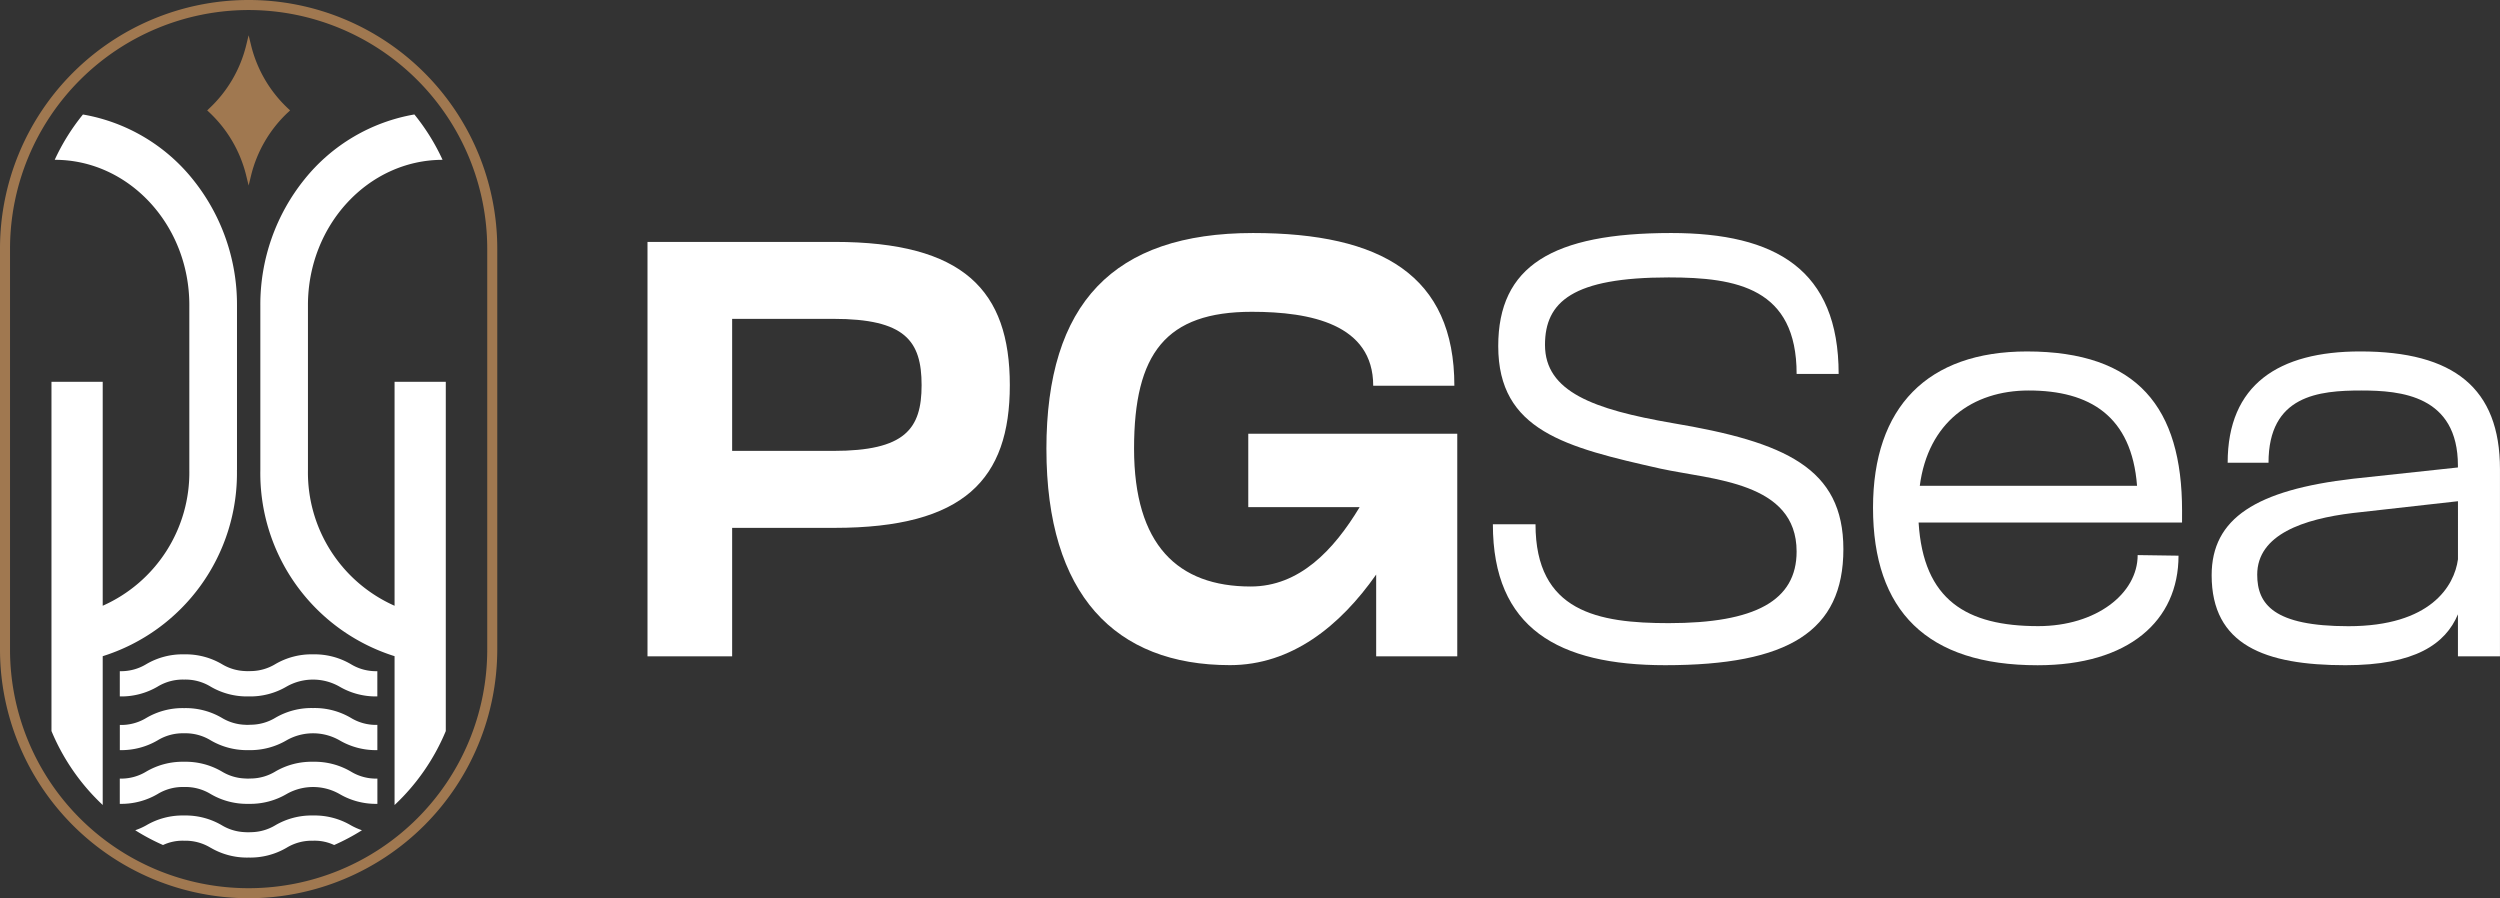
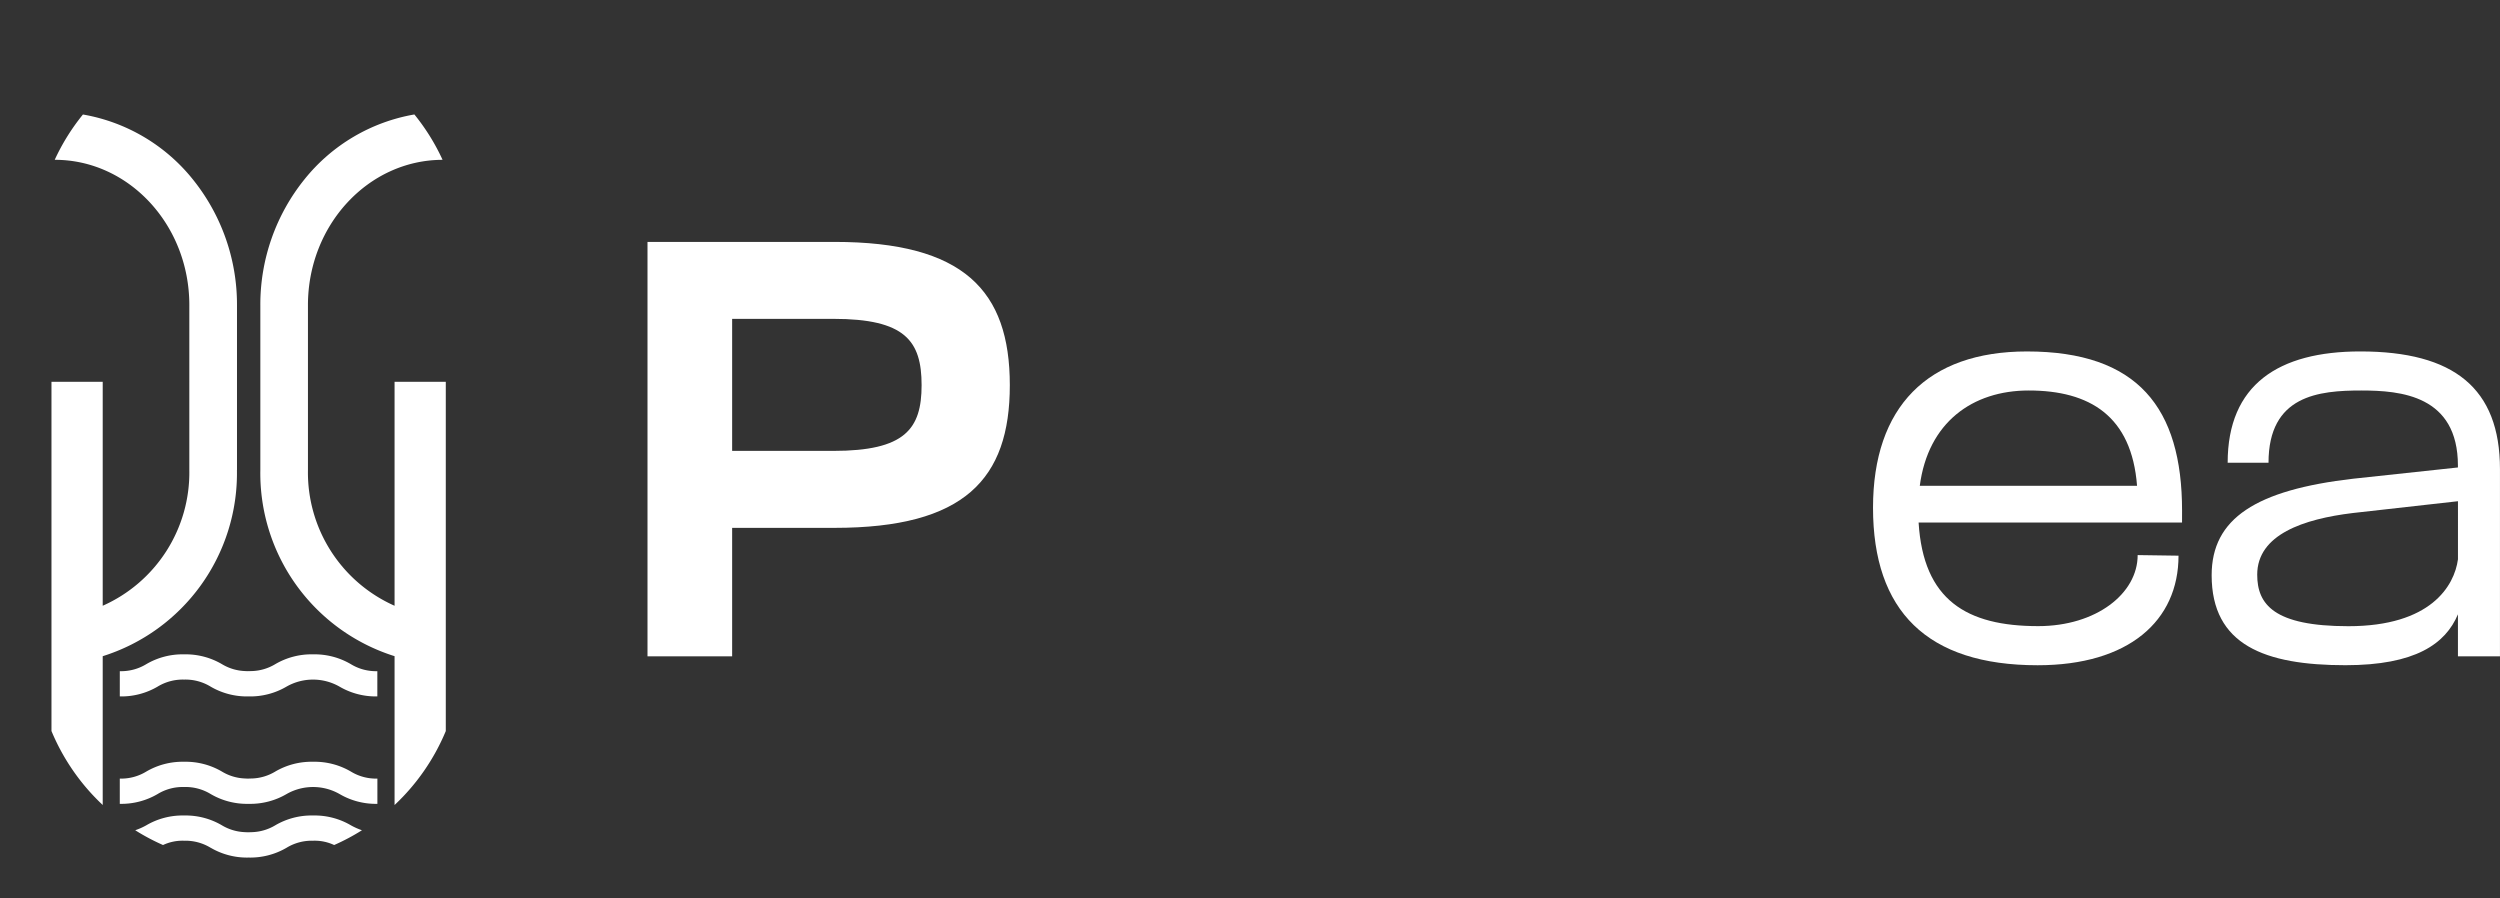
<svg xmlns="http://www.w3.org/2000/svg" width="182.53" height="65.582" viewBox="0 0 182.53 65.582">
  <rect x="0" y="0" width="182.53" height="65.582" fill="#333333" stroke="none" />
  <g id="Grupo_2682" data-name="Grupo 2682" transform="translate(-643 198)">
    <path id="Caminho_5198" data-name="Caminho 5198" d="M44.634,16.675H58.293c9.422,0,12.795,3.544,12.795,10.46,0,6.873-3.328,10.418-12.795,10.418H50.814v9.38h-6.18ZM58.206,31.933c5.23,0,6.441-1.6,6.441-4.8,0-3.242-1.211-4.84-6.441-4.84H50.814v9.638Z" transform="translate(645.641 -197.013)" fill="#fff" />
-     <path id="Caminho_5199" data-name="Caminho 5199" d="M72.132,31.84c0-10.634,4.885-15.777,15.086-15.777,9.38,0,14.7,3.112,14.7,11.152H95.993c0-4.5-4.582-5.4-8.861-5.4-6.268,0-8.6,3.025-8.6,9.985,0,7.046,3.2,10.072,8.516,10.072,3.545,0,6.052-2.636,7.953-5.793H86.871V30.717h15.259V46.97H96.209V41c-2.637,3.76-6.181,6.613-10.676,6.613-8.386,0-13.4-5.144-13.4-15.777" transform="translate(647.268 -197.05)" fill="#fff" />
-     <path id="Caminho_5200" data-name="Caminho 5200" d="M103.3,24.319c0-5.835,3.934-8.256,12.622-8.256,7.65,0,12.232,2.68,12.232,10.288h-3.068c0-6.268-4.366-7.046-9.338-7.046-7,0-9.034,1.772-9.034,4.927,0,3.415,3.544,4.712,9.294,5.706,8.255,1.383,12.492,3.286,12.492,9.207,0,6.008-4.021,8.472-13.012,8.472-7.78,0-12.579-2.68-12.579-10.288h3.113c0,6.4,4.582,7.218,9.725,7.218,6.312,0,9.338-1.642,9.338-5.23,0-5.1-6.181-5.23-9.942-6.051C108.228,31.711,103.3,30.5,103.3,24.319" transform="translate(649.089 -197.05)" fill="#fff" />
    <path id="Caminho_5201" data-name="Caminho 5201" d="M151.676,36.717H132.442c.345,5.662,3.5,7.565,8.732,7.565,4.236,0,7.262-2.378,7.262-5.187l2.983.043c0,4.755-3.631,8-10.288,8-8.084,0-12.017-3.977-12.017-11.5,0-7.348,3.977-11.411,11.239-11.411,8.084,0,11.325,4.106,11.325,11.628Zm-3.285-2.68c-.39-5.1-3.458-6.959-7.911-6.959-4.105,0-7.347,2.333-7.952,6.959Z" transform="translate(650.639 -196.567)" fill="#fff" />
    <path id="Caminho_5202" data-name="Caminho 5202" d="M163.394,27.078c-3.112,0-6.786.346-6.786,5.274h-2.983c0-5.706,3.717-8.126,9.682-8.126,6.831,0,10.2,2.68,10.2,8.6V46.487h-3.069V43.418c-.908,2.161-3.112,3.717-8.213,3.717-5.878,0-9.769-1.469-9.769-6.57,0-4.15,3.242-6.225,10.331-7.046l7.65-.822v-.129c0-5.143-4.193-5.49-7.046-5.49m-.648,8.948c-3.545.432-6.96,1.556-6.96,4.5,0,2.162,1.211,3.761,6.657,3.761,6.009,0,7.737-2.939,8-4.885V35.162Z" transform="translate(652.021 -196.567)" fill="#fff" />
    <path id="Caminho_5203" data-name="Caminho 5203" d="M12.958,54.354a3.53,3.53,0,0,1,1.935.513,5.231,5.231,0,0,0,2.762.716h.017a5.239,5.239,0,0,0,2.763-.716,3.907,3.907,0,0,1,3.869,0,5.23,5.23,0,0,0,2.761.716V53.74a3.529,3.529,0,0,1-1.934-.513,5.231,5.231,0,0,0-2.762-.716,5.238,5.238,0,0,0-2.762.716,3.508,3.508,0,0,1-1.7.505c-.078,0-.159.006-.246.007s-.166,0-.246-.007a3.508,3.508,0,0,1-1.7-.505,5.231,5.231,0,0,0-2.762-.716,5.238,5.238,0,0,0-2.762.716,3.523,3.523,0,0,1-1.934.513v1.843a5.238,5.238,0,0,0,2.762-.716,3.523,3.523,0,0,1,1.934-.513" transform="translate(643.489 -194.893)" fill="#fff" />
    <path id="Caminho_5204" data-name="Caminho 5204" d="M14.83,58.57a5.234,5.234,0,0,0,2.762.716h.018a5.238,5.238,0,0,0,2.762-.716,3.527,3.527,0,0,1,1.935-.513,3.334,3.334,0,0,1,1.538.314,15.5,15.5,0,0,0,2.03-1.079,4.862,4.862,0,0,1-.807-.36,5.219,5.219,0,0,0-2.761-.717,5.228,5.228,0,0,0-2.763.717,3.515,3.515,0,0,1-1.7.5c-.079,0-.159.007-.247.007s-.166,0-.246-.007a3.523,3.523,0,0,1-1.7-.5,5.22,5.22,0,0,0-2.762-.717,5.219,5.219,0,0,0-2.761.717,4.862,4.862,0,0,1-.807.36,15.5,15.5,0,0,0,2.03,1.079,3.334,3.334,0,0,1,1.538-.314,3.53,3.53,0,0,1,1.935.513" transform="translate(643.552 -194.674)" fill="#fff" />
-     <path id="Caminho_5205" data-name="Caminho 5205" d="M17.664,50.037c-.087,0-.166,0-.246-.007a3.519,3.519,0,0,1-1.7-.5,5.223,5.223,0,0,0-2.762-.717,5.226,5.226,0,0,0-2.762.717,3.524,3.524,0,0,1-1.934.512V51.88a5.238,5.238,0,0,0,2.762-.716,3.523,3.523,0,0,1,1.934-.513,3.533,3.533,0,0,1,1.935.513,5.231,5.231,0,0,0,2.762.716h.017a5.231,5.231,0,0,0,2.762-.716,3.907,3.907,0,0,1,3.869,0,5.238,5.238,0,0,0,2.762.716V50.037a3.524,3.524,0,0,1-1.934-.512,5.223,5.223,0,0,0-2.762-.717,5.223,5.223,0,0,0-2.762.717,3.519,3.519,0,0,1-1.7.5c-.079,0-.159.007-.246.007" transform="translate(643.489 -195.112)" fill="#fff" />
    <path id="Caminho_5206" data-name="Caminho 5206" d="M22.37,45.106a5.231,5.231,0,0,0-2.762.716,3.508,3.508,0,0,1-1.7.505c-.079,0-.159.006-.246.007s-.167,0-.246-.007a3.508,3.508,0,0,1-1.7-.505,5.238,5.238,0,0,0-2.762-.716,5.231,5.231,0,0,0-2.762.716,3.529,3.529,0,0,1-1.934.513v1.843a5.23,5.23,0,0,0,2.761-.716,3.53,3.53,0,0,1,1.935-.513,3.526,3.526,0,0,1,1.934.513,5.239,5.239,0,0,0,2.763.716h.017a5.231,5.231,0,0,0,2.762-.716,3.907,3.907,0,0,1,3.869,0,5.238,5.238,0,0,0,2.762.716V46.335a3.523,3.523,0,0,1-1.934-.513,5.238,5.238,0,0,0-2.762-.716" transform="translate(643.489 -195.331)" fill="#fff" />
-     <path id="Caminho_5207" data-name="Caminho 5207" d="M18.153,65.582A18.174,18.174,0,0,1,0,47.428V18.153a18.153,18.153,0,0,1,36.306,0V47.428A18.174,18.174,0,0,1,18.153,65.582m0-64.85A17.441,17.441,0,0,0,.732,18.153V47.428a17.421,17.421,0,0,0,34.842,0V18.153A17.441,17.441,0,0,0,18.153.732" transform="translate(643 -198)" fill="#a07850" />
-     <path id="Caminho_5208" data-name="Caminho 5208" d="M17.13,12.671l.178.729.178-.729a9.366,9.366,0,0,1,2.707-4.622l.142-.133-.142-.133A9.366,9.366,0,0,1,17.486,3.16l-.178-.729-.178.729a9.361,9.361,0,0,1-2.707,4.622l-.142.133.142.133a9.361,9.361,0,0,1,2.707,4.622" transform="translate(643.845 -197.856)" fill="#a07850" />
    <path id="Caminho_5209" data-name="Caminho 5209" d="M31.25,11.2a15.557,15.557,0,0,0-2.057-3.31h0a13.159,13.159,0,0,0-8.013,4.723,14.564,14.564,0,0,0-3.234,9.195V33.852a14,14,0,0,0,9.8,13.59V58.31a15.634,15.634,0,0,0,3.74-5.4v-25.5h-3.74V43.761a10.642,10.642,0,0,1-6.324-9.909V21.811c0-5.848,4.408-10.6,9.828-10.609" transform="translate(644.062 -197.533)" fill="#fff" />
    <path id="Caminho_5210" data-name="Caminho 5210" d="M17.093,33.853V21.81a14.564,14.564,0,0,0-3.235-9.194A13.158,13.158,0,0,0,5.845,7.893h0A15.6,15.6,0,0,0,3.785,11.2c5.42,0,9.828,4.761,9.828,10.608V33.853a10.64,10.64,0,0,1-6.324,9.907V27.407H3.548v25.5a15.637,15.637,0,0,0,3.741,5.4V47.443a14,14,0,0,0,9.8-13.59" transform="translate(643.21 -197.533)" fill="#fff" />
  </g>
</svg>